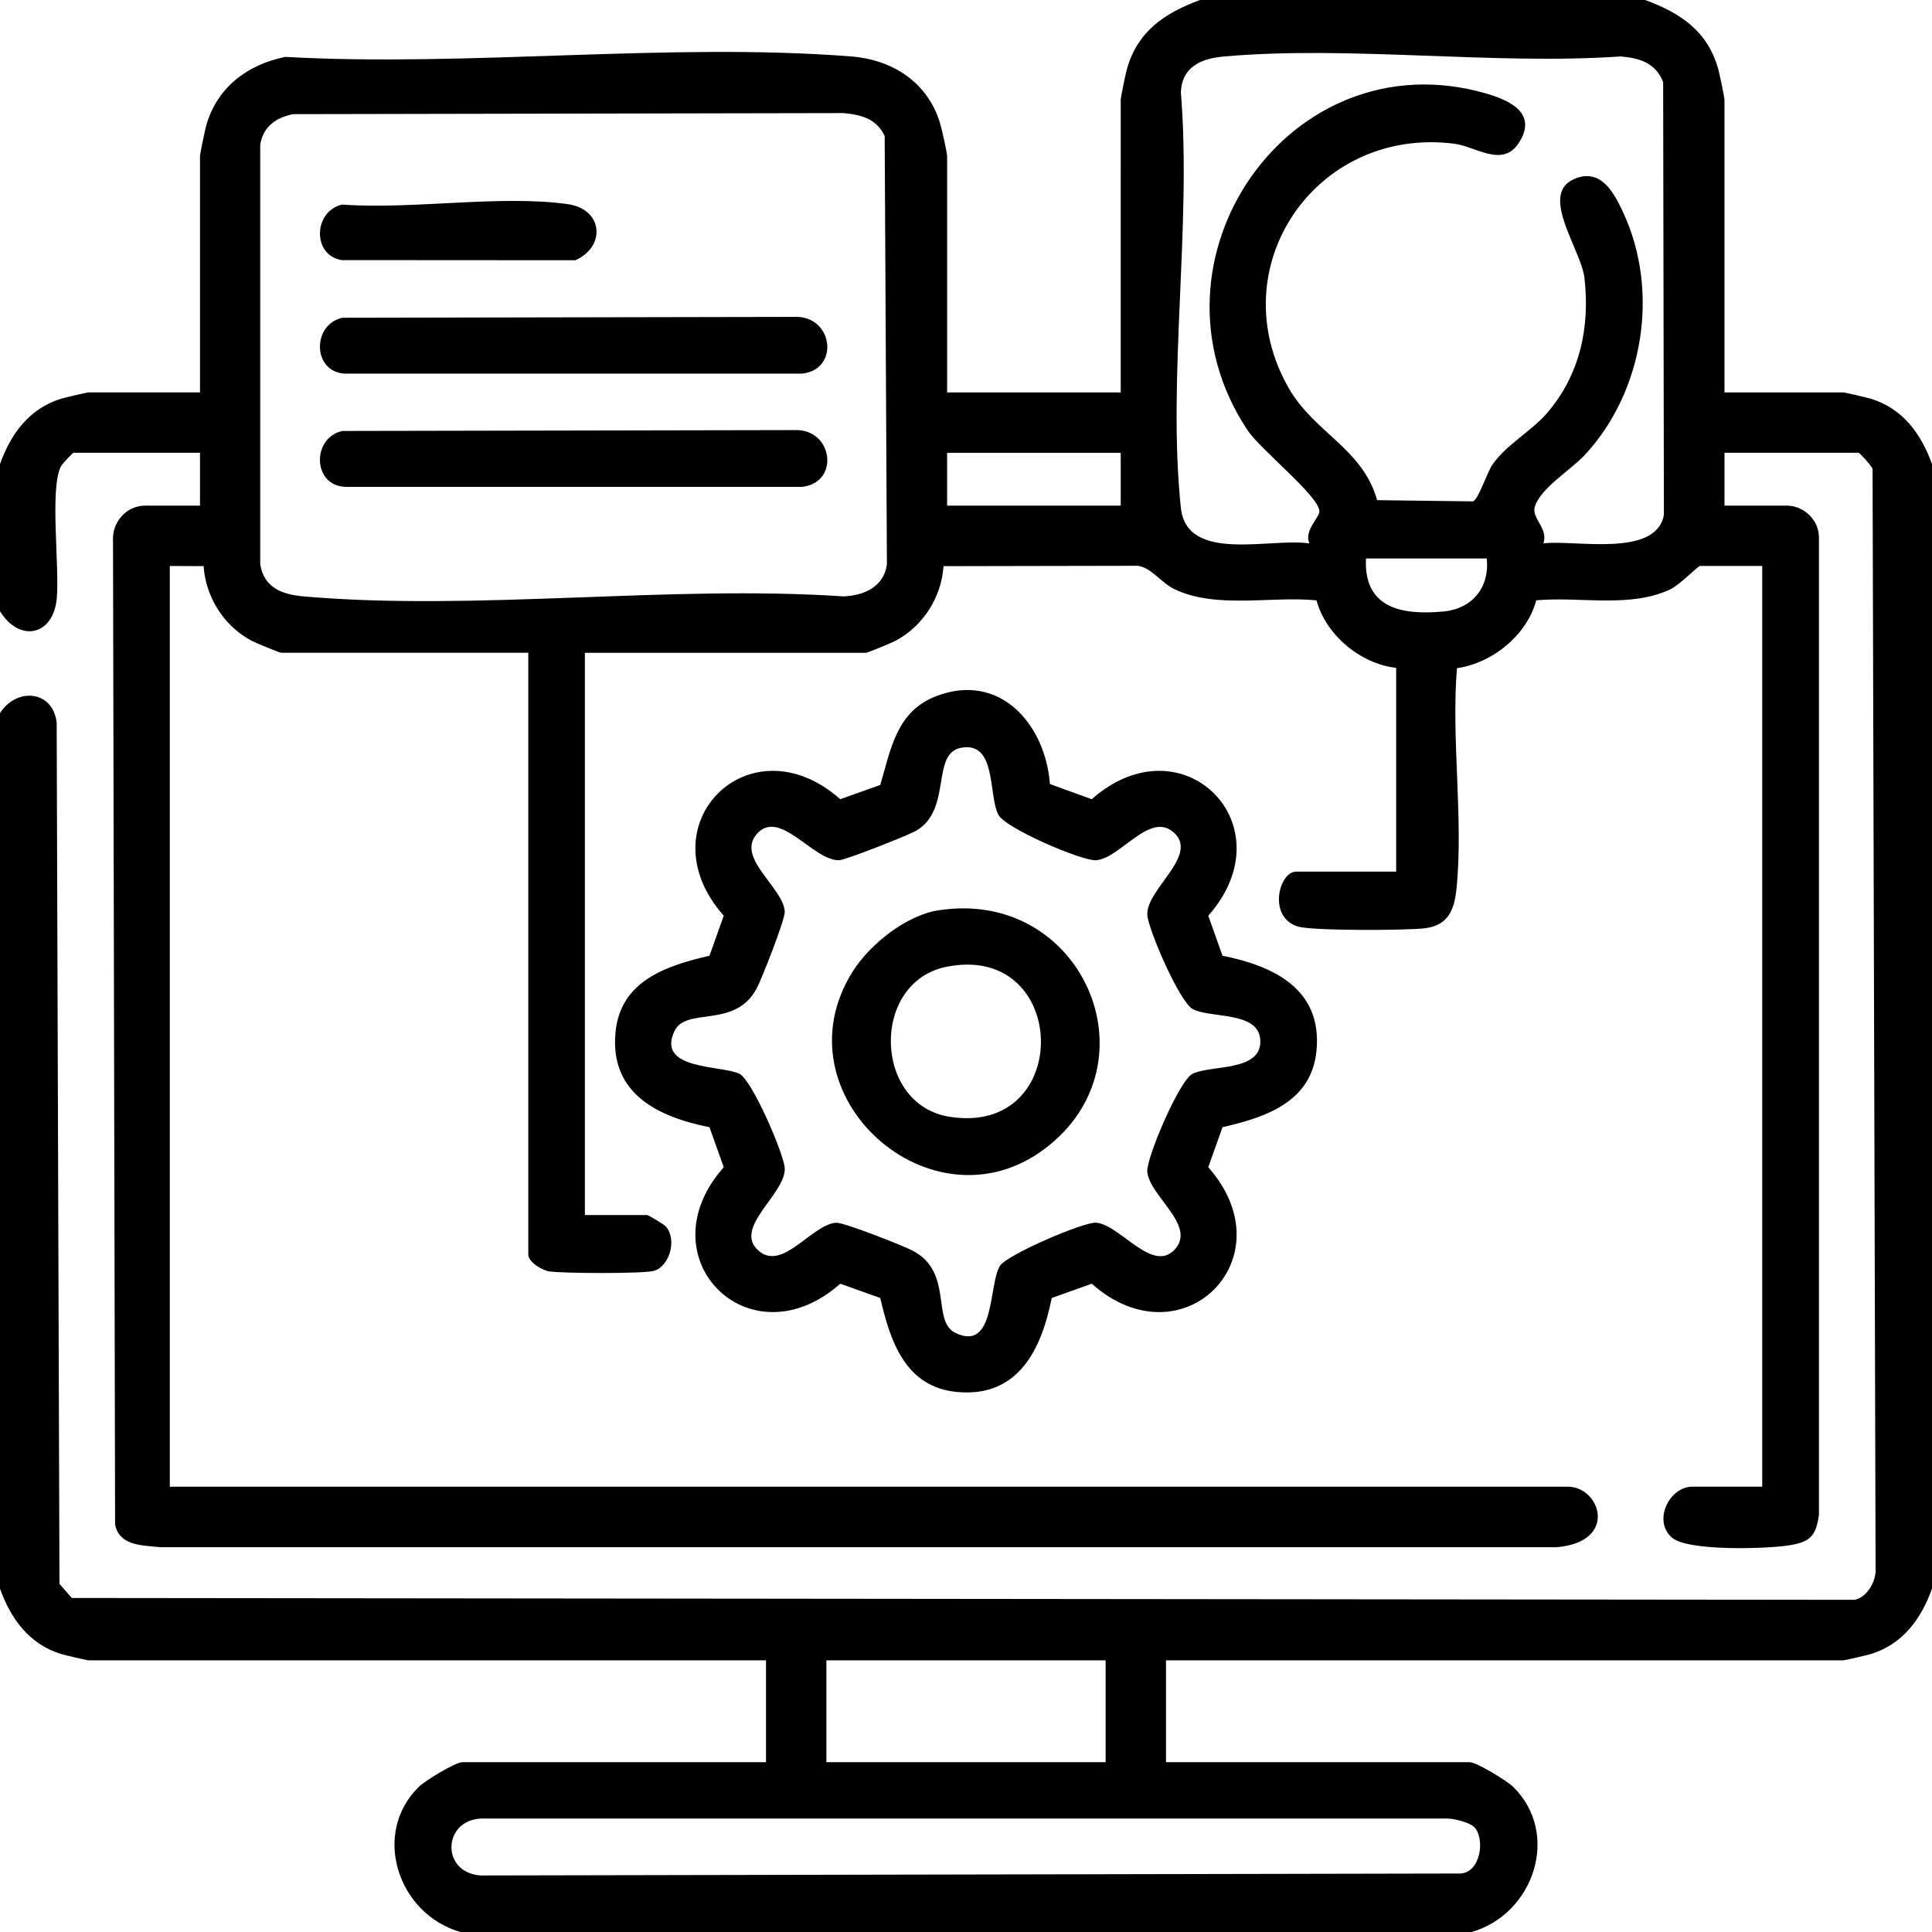
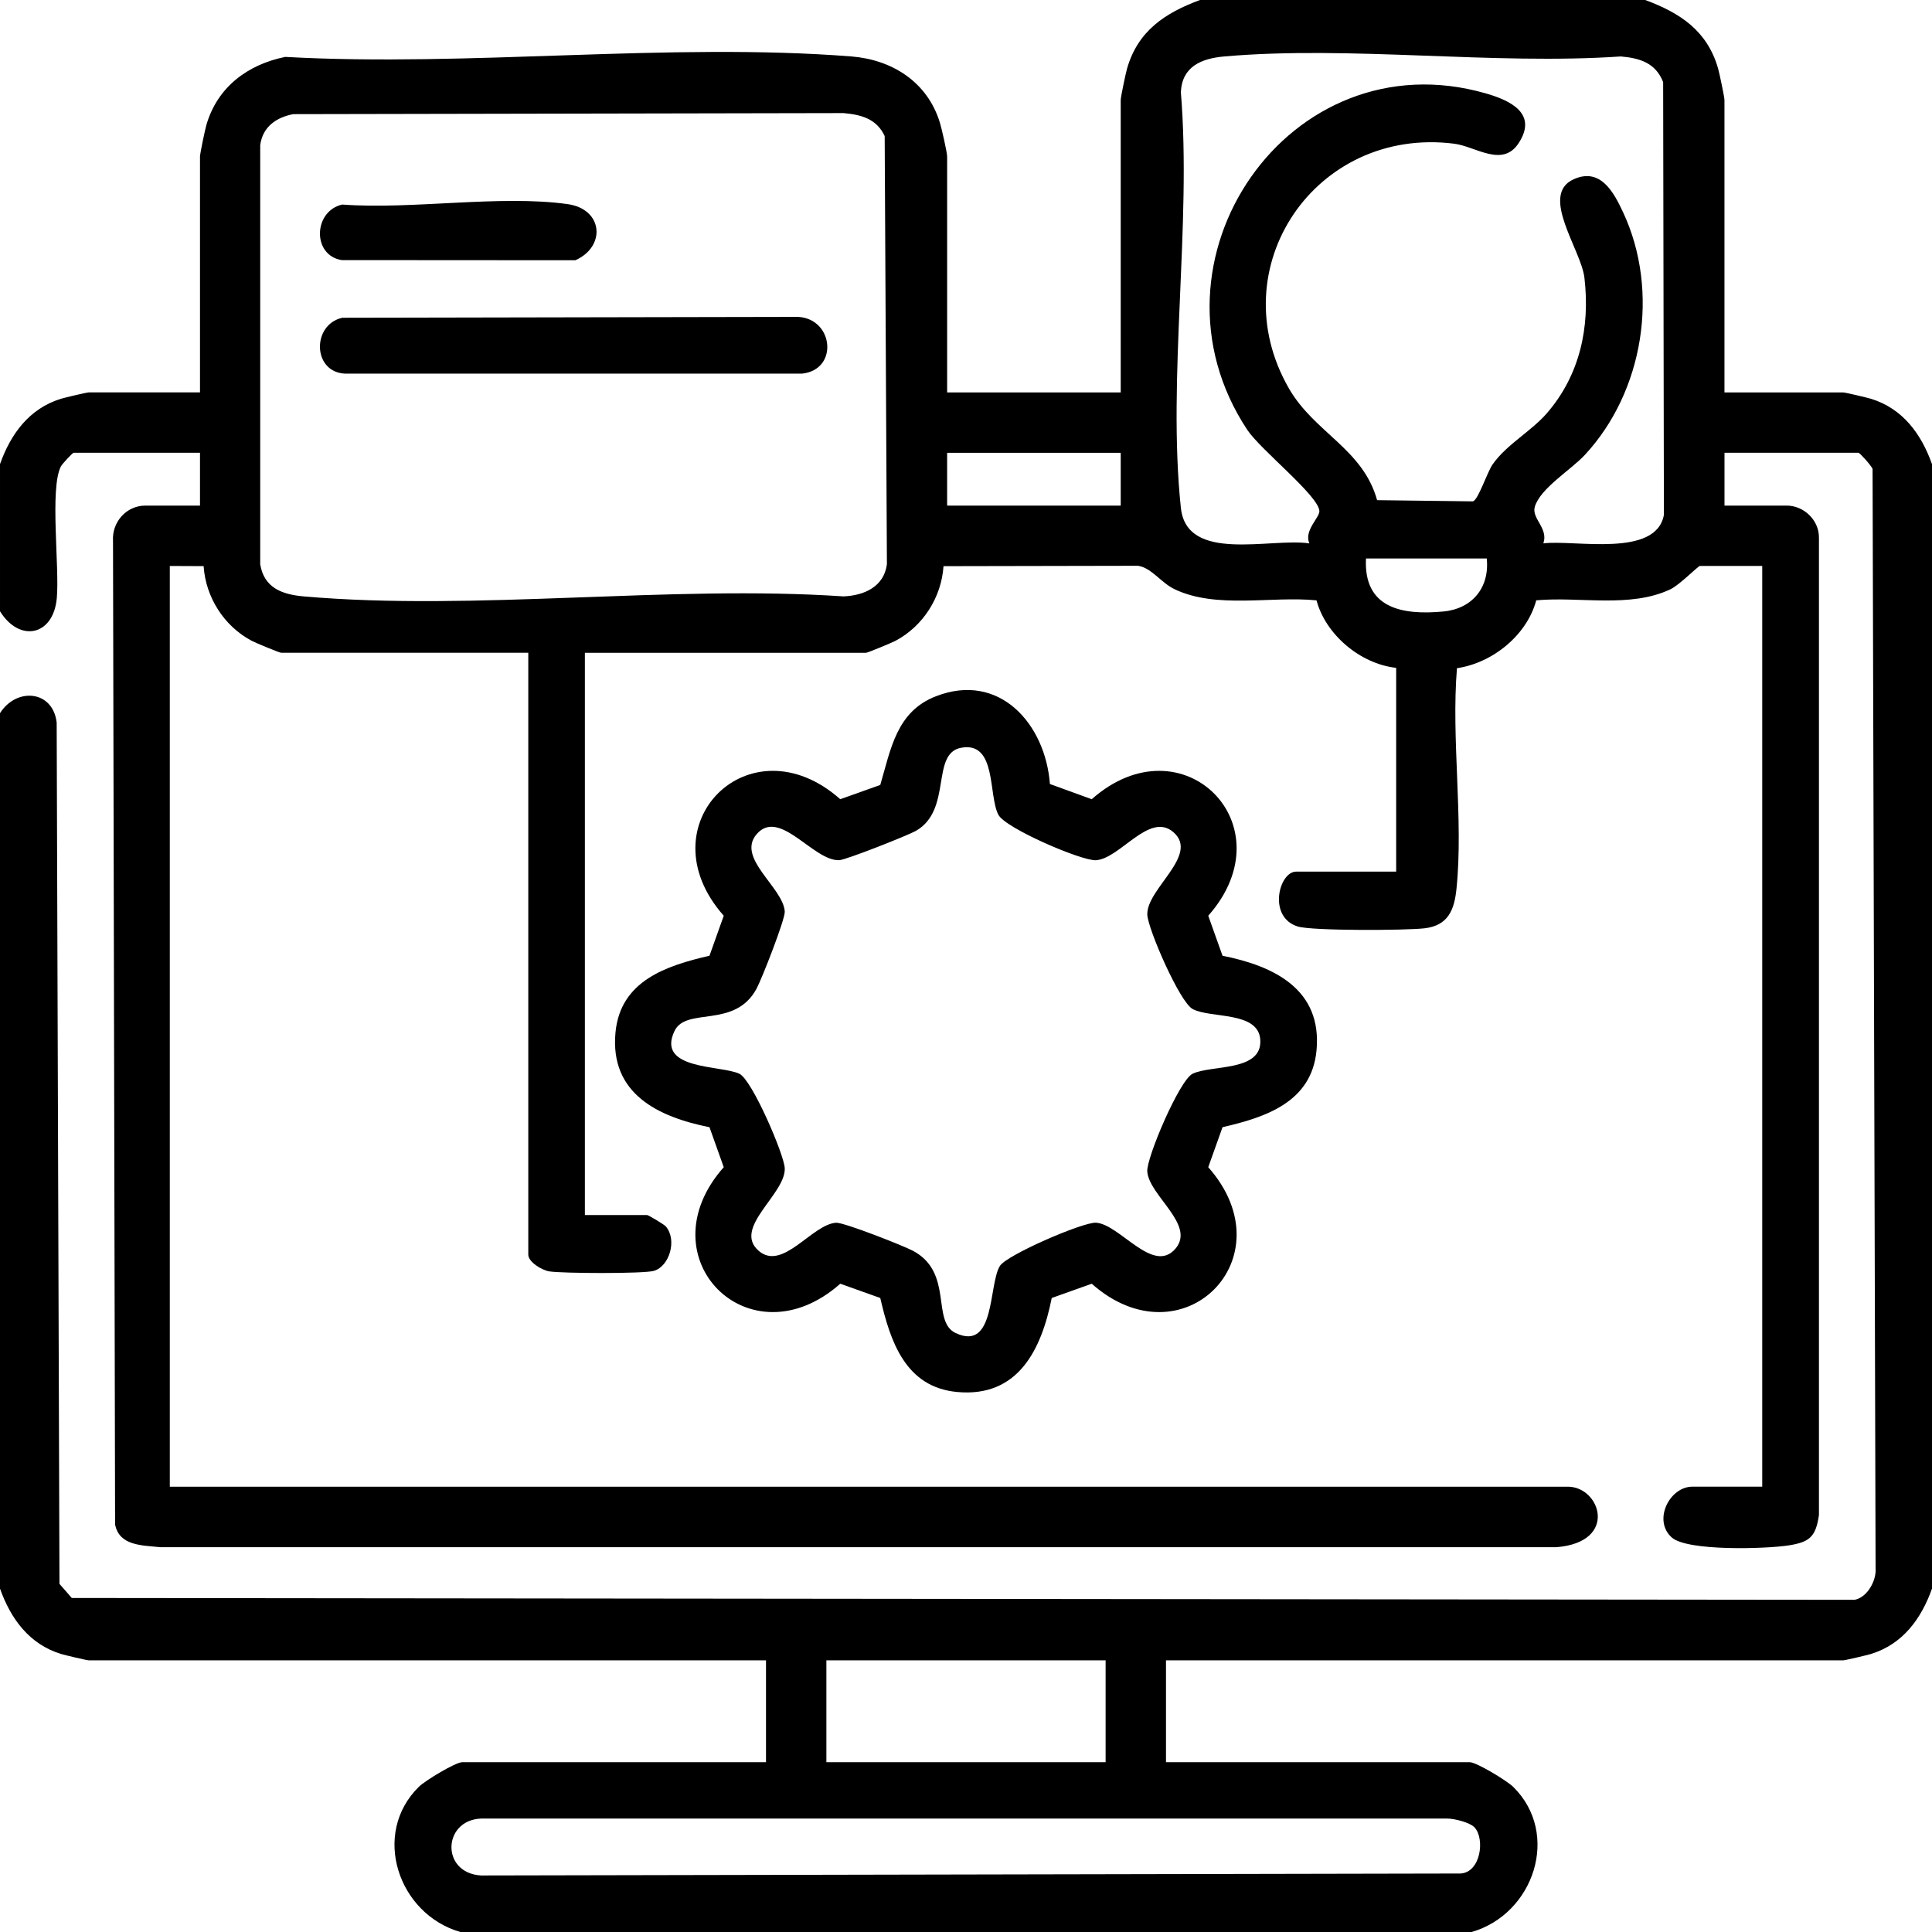
<svg xmlns="http://www.w3.org/2000/svg" id="Layer_2" data-name="Layer 2" viewBox="0 0 512 512">
  <g id="Layer_1-2" data-name="Layer 1">
    <g>
      <path d="M436,0c9.27,3.43,16.46,8.16,19.32,18.18.35,1.23,1.68,7.55,1.68,8.32v77.5h31.5c.49,0,6.31,1.37,7.32,1.68,8.45,2.59,13.35,9.36,16.18,17.32v298c-2.83,7.96-7.73,14.73-16.18,17.32-1.01.31-6.83,1.68-7.32,1.68h-179.5v27h80.5c1.78,0,9.85,4.91,11.49,6.51,12.67,12.44,5.52,33.74-10.99,38.49H122c-16.51-4.75-23.66-26.05-10.99-38.49,1.63-1.61,9.71-6.51,11.49-6.51h80.5v-27H23.5c-.49,0-6.31-1.37-7.32-1.68-8.45-2.59-13.35-9.36-16.18-17.32v-232c4.34-6.88,14-6.13,15.02,2.48l.74,228.26,3.26,3.74,472.46.49c3.41-.64,5.85-5.16,5.57-8.43l-.8-291.29c-.34-.85-3.38-4.26-3.74-4.26h-35.5v14h16.5c4.46,0,8.56,3.78,8.53,8.48v259.04c-.84,5.75-2.45,7.15-7.98,8.03-5.94.94-26.87,1.6-31.02-2.09-5.09-4.52-.61-13.47,5.47-13.47h18.5v-244h-16.5c-.5,0-5.35,5-7.82,6.18-10.7,5.08-24.08,1.87-35.57,2.93-2.45,9.18-11.49,16.59-21.01,17.99-1.55,18.74,1.75,39.94-.12,58.39-.57,5.68-2.21,9.8-8.46,10.54-4.92.58-29.73.7-33.58-.47-8.06-2.45-5.04-14.55-.45-14.55h26.5v-54c-9.54-1.06-18.68-8.81-21.11-17.89-11.97-1.19-26.47,2.34-37.57-2.93-3.67-1.74-6.17-5.75-9.77-6.23l-51.51.1c-.55,8.25-5.39,15.88-12.72,19.78-1,.53-7.4,3.18-7.82,3.18h-74.5v149h16.5c.29,0,4.49,2.48,4.96,3.03,3.02,3.53.99,10.54-3.17,11.76-2.69.79-24.32.69-27.73.14-1.97-.32-5.56-2.48-5.56-4.44v-159.5h-65.5c-.42,0-6.82-2.64-7.82-3.18-7.33-3.9-12.17-11.53-12.72-19.78l-8.96-.04v244h370.5c8.63,0,13.48,14.65-2.97,16.03H42.46c-4.88-.5-10.82-.35-11.96-6l-.55-260.58c-.35-5.08,3.55-9.45,8.55-9.45h14.5v-14H19.5c-.25,0-3.01,2.93-3.37,3.63-2.99,5.81-.32,26.73-1.08,34.92-.93,10.05-9.91,11.76-15.05,3.45v-39c2.83-7.96,7.73-14.73,16.18-17.32,1.01-.31,6.83-1.68,7.32-1.68h29.5v-62.5c0-.77,1.32-7.09,1.68-8.32,2.87-10.04,10.92-16.07,20.91-18.09,48.68,2.71,101.79-3.89,149.96-.13,10.84.85,20.18,6.72,23.51,17.49.48,1.54,1.94,7.94,1.94,9.06v62.5h46V26.5c0-.77,1.32-7.09,1.68-8.32,2.87-10.01,10.06-14.74,19.32-18.18h118ZM409,144c8.26-1.03,29.86,3.91,31.95-7.55l-.2-114.7c-2.01-5.07-6.12-6.34-11.21-6.79-33.93,2.31-71.6-2.93-105.08,0-6.13.54-11.21,2.69-11.52,9.48,2.89,35.06-3.62,75.75,0,110.13,1.55,14.76,23.85,7.88,34.06,9.44-1.49-3.36,2.62-6.74,2.65-8.49.08-3.91-15.57-16.28-19.09-21.58-29.65-44.74,11.09-104.16,63.19-89.19,6.44,1.85,13.87,5.31,8.69,13.21-4.29,6.54-11.37.85-17.03.13-36.71-4.66-62.23,32.83-43.84,64.84,6.75,11.75,19.58,15.98,23.38,29.62l25.41.32c1.43-.49,3.76-7.74,5.2-9.8,3.68-5.27,10.28-8.8,14.41-13.59,8.71-10.09,11.45-22.76,9.92-35.87-.87-7.46-11.97-21.96-2.88-26.09,7.14-3.24,10.67,3.46,13.16,8.81,9.72,20.88,5.39,47.44-10.14,64.2-3.72,4.01-11.87,8.9-13.29,13.78-.91,3.13,3.65,5.64,2.27,9.69ZM77.74,30.24c-4.51.87-8.12,3.33-8.78,8.22v111.09c1.02,6.25,5.82,8,11.5,8.5,45.58,3.99,96.9-3.11,143.08,0,5.45-.23,10.7-2.53,11.5-8.5l-.59-113.49c-2.12-4.56-6.16-5.67-10.91-6.09l-145.8.28ZM297,120h-46v14h46v-14ZM394,148h-32c-.67,13.17,9.51,15.1,20.55,14.05,7.61-.73,12.26-6.35,11.45-14.05ZM293,440h-74v27h74v-27ZM390.74,484.25c-1.18-1.26-5.31-2.32-7.19-2.31h-255.1c-11.15-.45-11.98,14.44-.97,15.08l259.55-.52c5.37-.26,6.57-9.19,3.71-12.25Z" />
      <path d="M278.23,207.77l11.09,4.03c24-21.25,52.13,6.87,30.88,30.88l3.78,10.6c13.58,2.71,26.44,8.85,24.91,25.1-1.29,13.71-13.47,17.7-24.91,20.34l-3.78,10.6c21.26,24.03-6.9,52.13-30.88,30.88l-10.6,3.78c-2.71,13.58-8.85,26.44-25.1,24.91-13.71-1.29-17.7-13.47-20.34-24.91l-10.6-3.78c-24.03,21.26-52.13-6.9-30.88-30.88l-3.78-10.6c-13.58-2.71-26.44-8.85-24.91-25.1,1.29-13.71,13.47-17.7,24.91-20.34l3.78-10.6c-21.26-24.02,6.89-52.13,30.88-30.88l10.6-3.78c2.79-9.45,4.26-19.43,14.74-23.5,16.88-6.56,29.03,7.38,30.22,23.26ZM254.74,198.16c-8.17,1.48-2.29,16.51-12.04,22.04-2.16,1.22-18.55,7.7-20.3,7.76-6.86.25-15.8-13.9-21.86-6.92-5.53,6.35,7.02,14.12,7.43,20.53.13,2.03-6.1,17.89-7.47,20.43-5.78,10.75-18.67,4.72-21.76,11.25-4.9,10.35,12.41,9.01,17.21,11.31,3.37,1.61,11.88,21.46,12.02,25.05.25,6.86-13.9,15.8-6.92,21.86,6.35,5.53,14.12-7.02,20.53-7.43,2.03-.13,17.89,6.1,20.43,7.47,10.74,5.78,4.73,18.69,11.25,21.76,10.59,4.99,8.67-12.89,11.73-17.79,1.82-2.92,22.06-11.66,25.46-11.45,6.33.41,15.08,13.76,21.02,6.93,5.53-6.35-7.02-14.12-7.43-20.53-.23-3.58,8.52-24.21,12.02-25.88,5.03-2.4,18.46-.49,17.93-8.98-.48-7.65-13.07-5.62-17.9-8.15-3.47-1.82-11.9-21.3-12.04-25.02-.25-6.86,13.9-15.8,6.92-21.86-6.35-5.53-14.12,7.02-20.53,7.43-3.7.24-23.98-8.45-25.86-12.05-2.71-5.18-.38-19.48-9.84-17.76Z" />
      <path d="M90.71,84.21l120.81-.23c9.44.52,10.76,14.04,1,15.04h-121.04c-8.69-.35-8.89-12.98-.77-14.81Z" />
-       <path d="M90.71,114.21l120.81-.23c9.44.52,10.76,14.04,1,15.04h-121.04c-8.69-.35-8.89-12.98-.77-14.81Z" />
      <path d="M90.71,54.21c18.48,1.38,41.79-2.62,59.7-.12,9.43,1.32,10.24,11.23,2.07,14.88l-61.91-.04c-7.89-1.24-7.57-12.99.15-14.73Z" />
-       <path d="M248.74,241.24c38.01-5.92,58.24,40.47,28.17,63.17s-71.44-14.34-50.94-46.94c4.56-7.25,14.2-14.91,22.76-16.24ZM250.73,256.23c-19.96,4.07-19.38,36.44.83,39.71,33.09,5.36,31.97-46.41-.83-39.71Z" />
    </g>
  </g>
</svg>